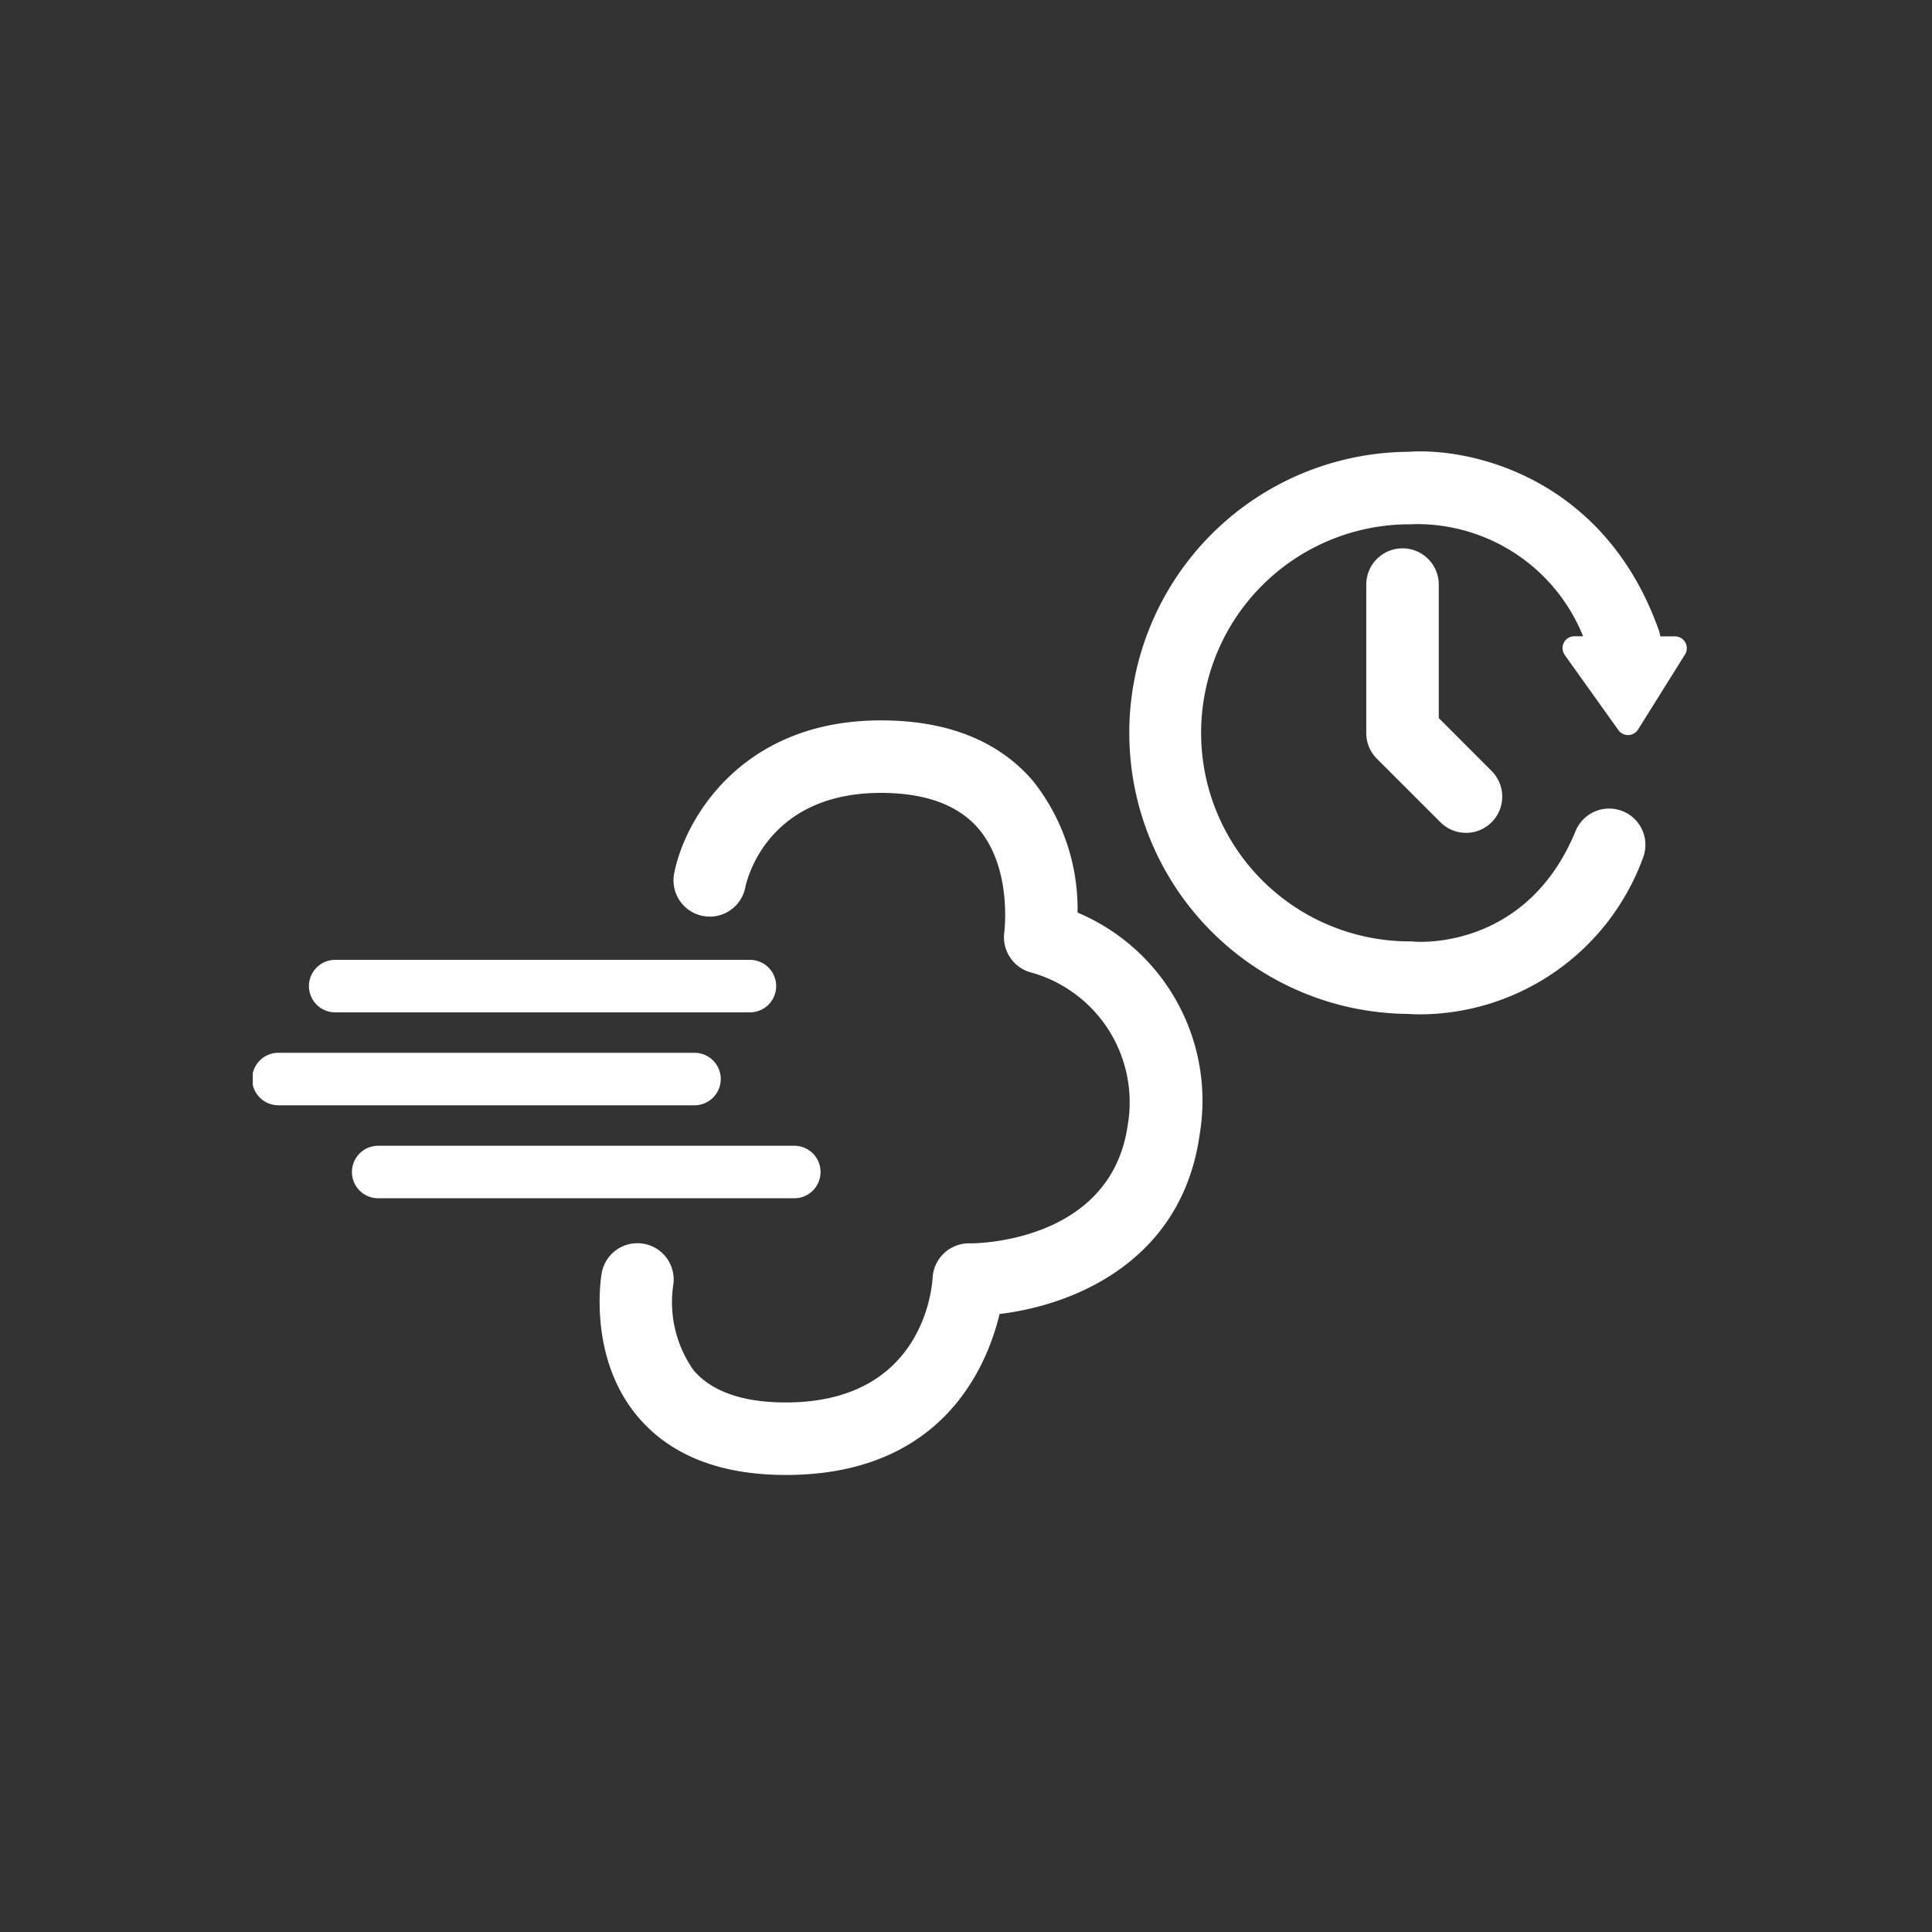
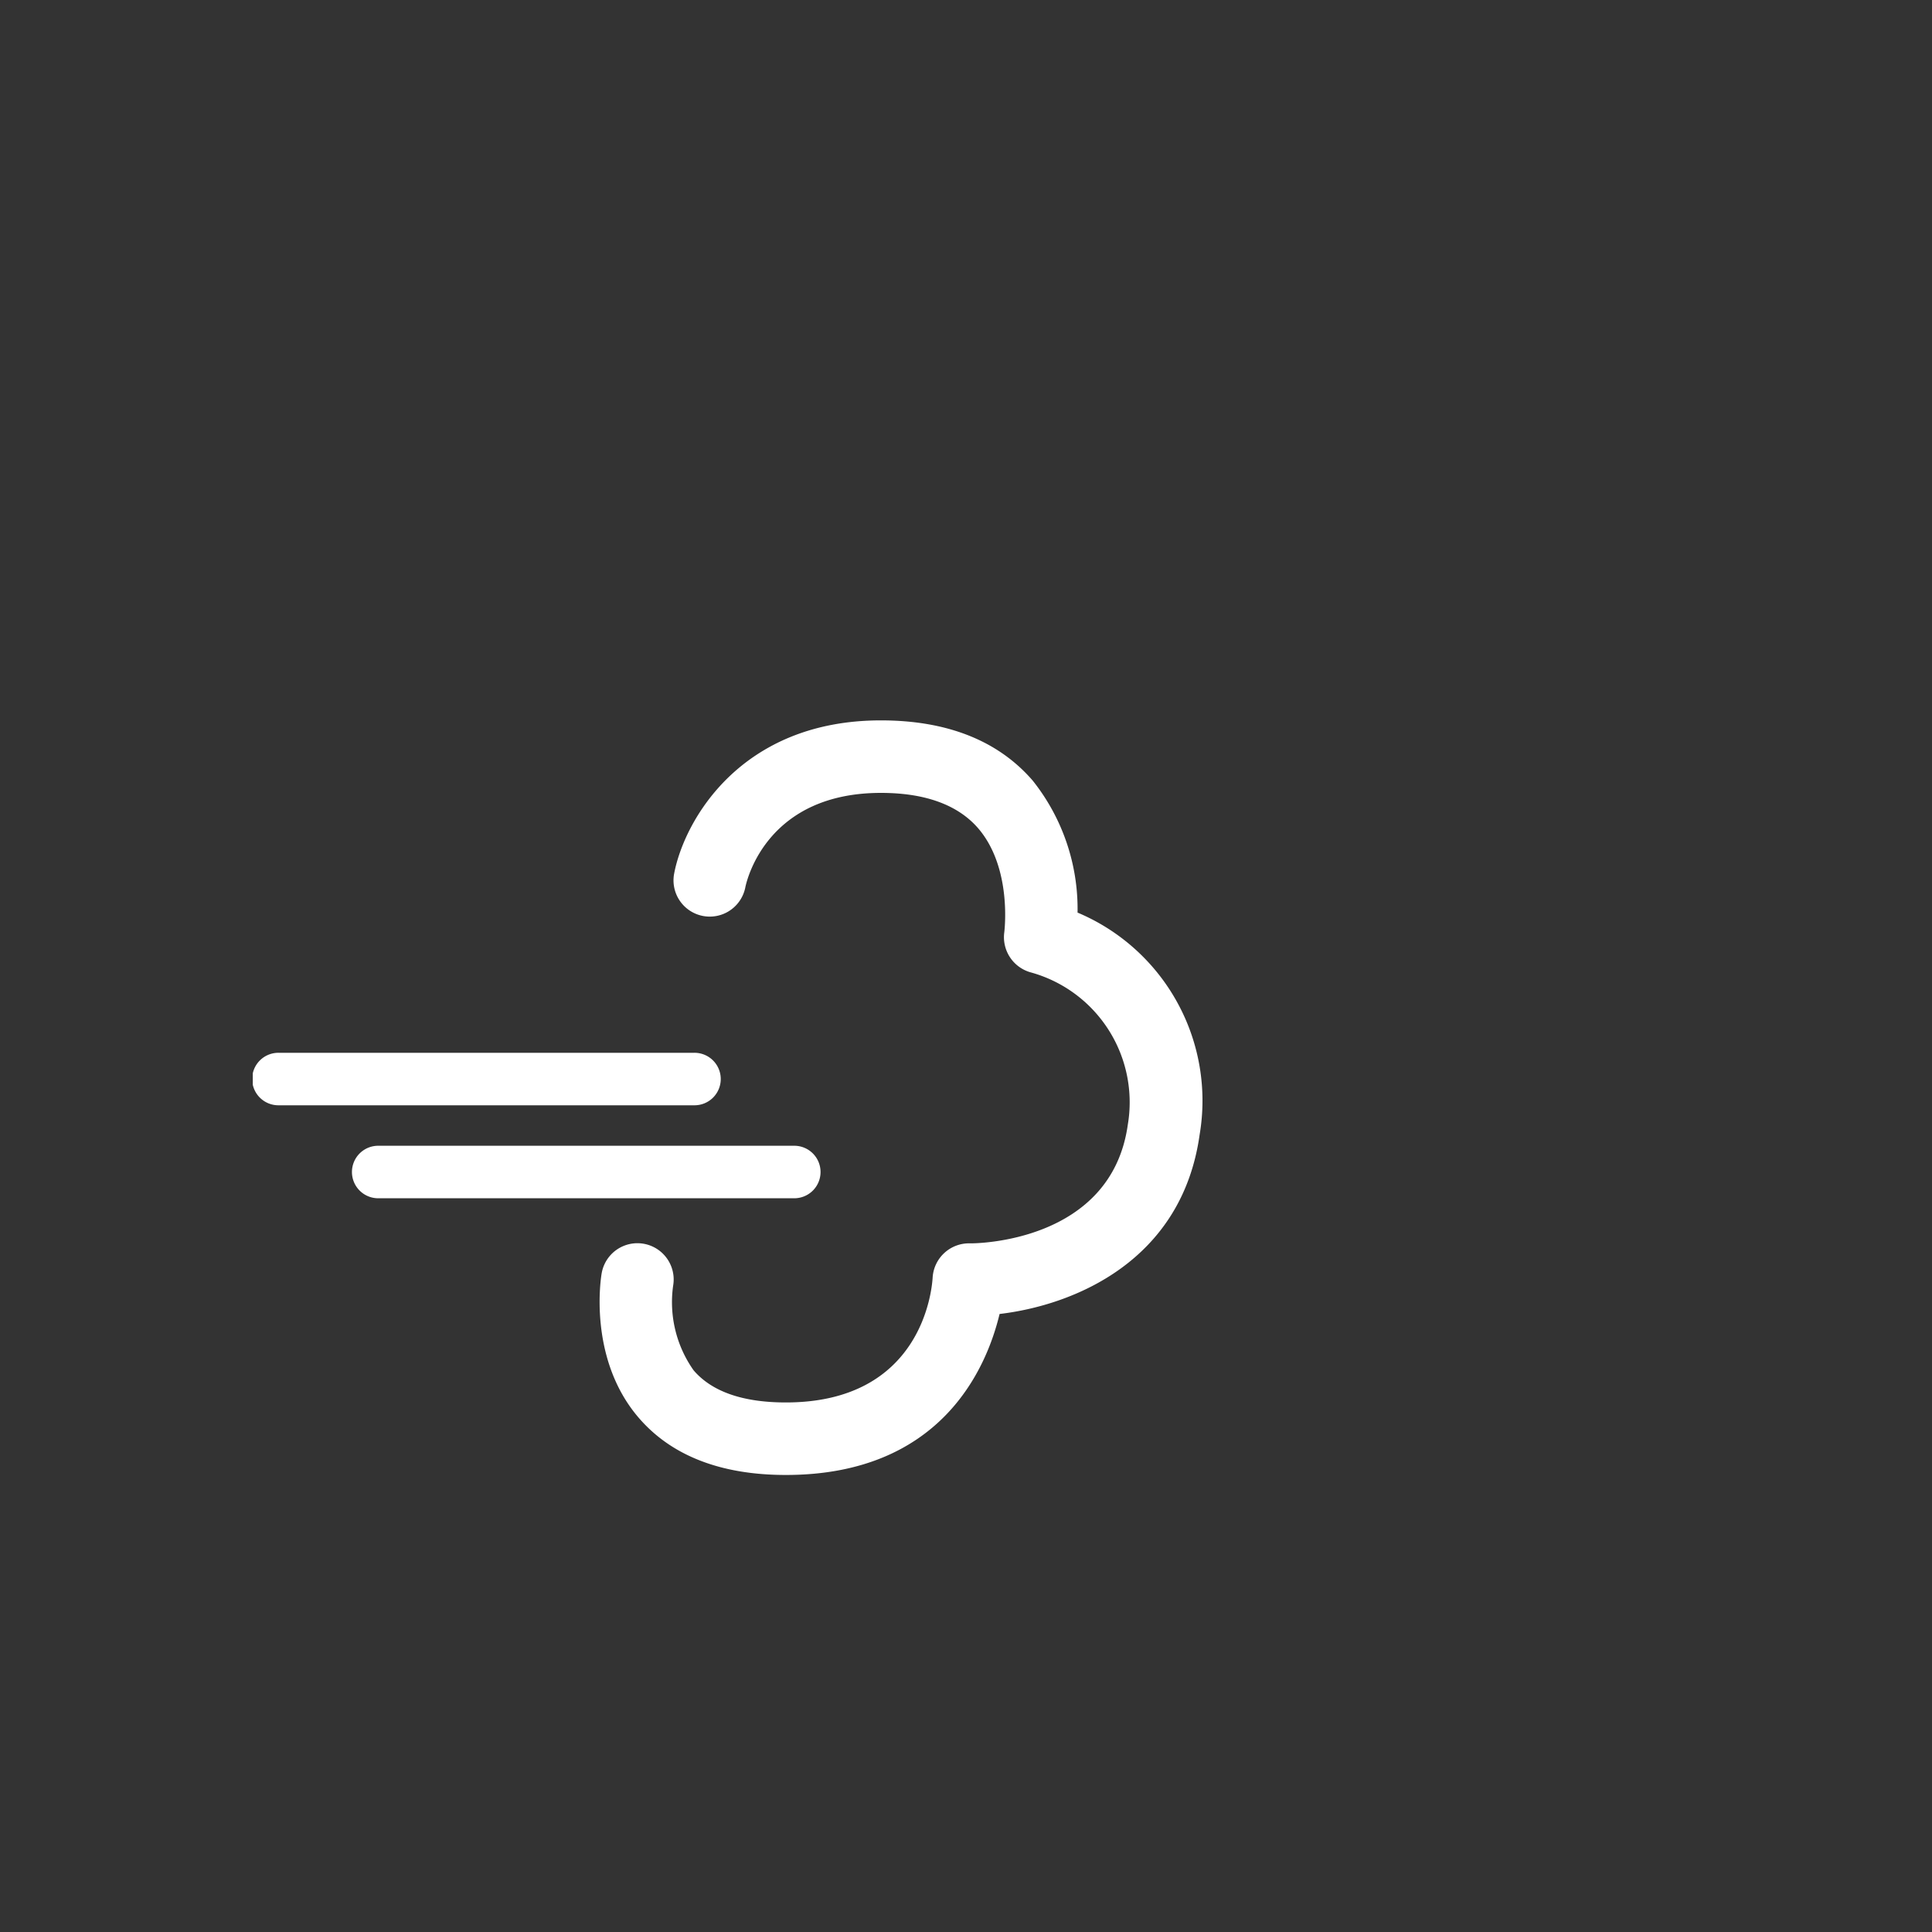
<svg xmlns="http://www.w3.org/2000/svg" width="107" height="107" viewBox="0 0 107 107">
  <rect x="0" y="0" width="107" height="107" fill="#333333" stroke="none" />
  <defs>
    <clipPath id="clip-path">
      <rect id="Rectángulo_339" data-name="Rectángulo 339" width="79.424" height="56.688" fill="none" />
    </clipPath>
  </defs>
  <g id="Grupo_277" data-name="Grupo 277" transform="translate(-907 -2604)">
    <g id="Grupo_215" data-name="Grupo 215" transform="translate(921 2629)">
      <g id="Grupo_214" data-name="Grupo 214" transform="translate(0 0)" clip-path="url(#clip-path)">
-         <path id="Trazado_208" data-name="Trazado 208" d="M25.52,12.709H2.552a1.454,1.454,0,1,1,0-2.907H25.52a1.454,1.454,0,0,1,0,2.907" transform="translate(2.051 18.358)" fill="#fff" />
        <path id="Trazado_209" data-name="Trazado 209" d="M24.425,14.5H1.457a1.454,1.454,0,1,1,0-2.907H24.425a1.454,1.454,0,1,1,0,2.907" transform="translate(0 21.714)" fill="#fff" />
        <path id="Trazado_210" data-name="Trazado 210" d="M26.349,16.293H3.381a1.454,1.454,0,1,1,0-2.907H26.349a1.454,1.454,0,1,1,0,2.907" transform="translate(3.603 25.07)" fill="#fff" />
        <path id="Trazado_211" data-name="Trazado 211" d="M17,46.975c-3.634,0-6.392-1.086-8.2-3.229C6.034,40.465,6.764,36,6.8,35.808a2.008,2.008,0,0,1,3.959.681,6.54,6.54,0,0,0,1.132,4.689C12.9,42.358,14.616,42.959,17,42.959c7.515,0,8.087-6.205,8.13-6.912a2.018,2.018,0,0,1,2.031-1.9c.313.014,7.857-.029,8.777-6.565a7.463,7.463,0,0,0-5.4-8.449A2.023,2.023,0,0,1,29.1,16.907c0-.026.46-3.565-1.474-5.777C26.5,9.852,24.7,9.2,22.266,9.2c-6.226,0-7.4,4.694-7.51,5.232a2.007,2.007,0,0,1-3.939-.776c.563-2.93,3.68-8.472,11.448-8.472,3.663,0,6.493,1.12,8.406,3.333a11.409,11.409,0,0,1,2.485,7.312,11.3,11.3,0,0,1,6.76,12.307c-.983,6.987-6.947,9.435-11.078,9.923C28.1,41.126,25.553,46.975,17,46.975" transform="translate(12.522 9.713)" fill="#fff" />
-         <path id="Trazado_212" data-name="Trazado 212" d="M26.99,17.624a1.992,1.992,0,0,1-1.419-.589l-3.516-3.514a2.011,2.011,0,0,1-.589-1.422V3.877a2.008,2.008,0,1,1,4.016,0v7.392L28.409,14.2a2.008,2.008,0,0,1-1.419,3.427" transform="translate(40.202 3.5)" fill="#fff" />
-         <path id="Trazado_213" data-name="Trazado 213" d="M41.039,11.276l2.971,4.16A.655.655,0,0,0,45.1,15.4L47.7,11.245a.655.655,0,0,0-.554-1h-.816a1.934,1.934,0,0,0-.078-.328C43.266,1.491,35.917-.23,32.366.023a15.566,15.566,0,0,0-.006,31.131c.135.009.362.023.664.023a13.2,13.2,0,0,0,12.339-8.642,2.009,2.009,0,0,0-3.718-1.523c-2.712,6.616-8.748,6.159-8.989,6.134q-.1-.009-.207-.009a11.549,11.549,0,0,1,0-23.1c.046,0,.106,0,.155-.006a9.914,9.914,0,0,1,9.452,6.208h-.486a.654.654,0,0,0-.531,1.034" transform="translate(31.622 0)" fill="#fff" />
      </g>
    </g>
    <rect id="Rectángulo_383" data-name="Rectángulo 383" width="107" height="107" transform="translate(907 2604)" fill="none" />
  </g>
</svg>